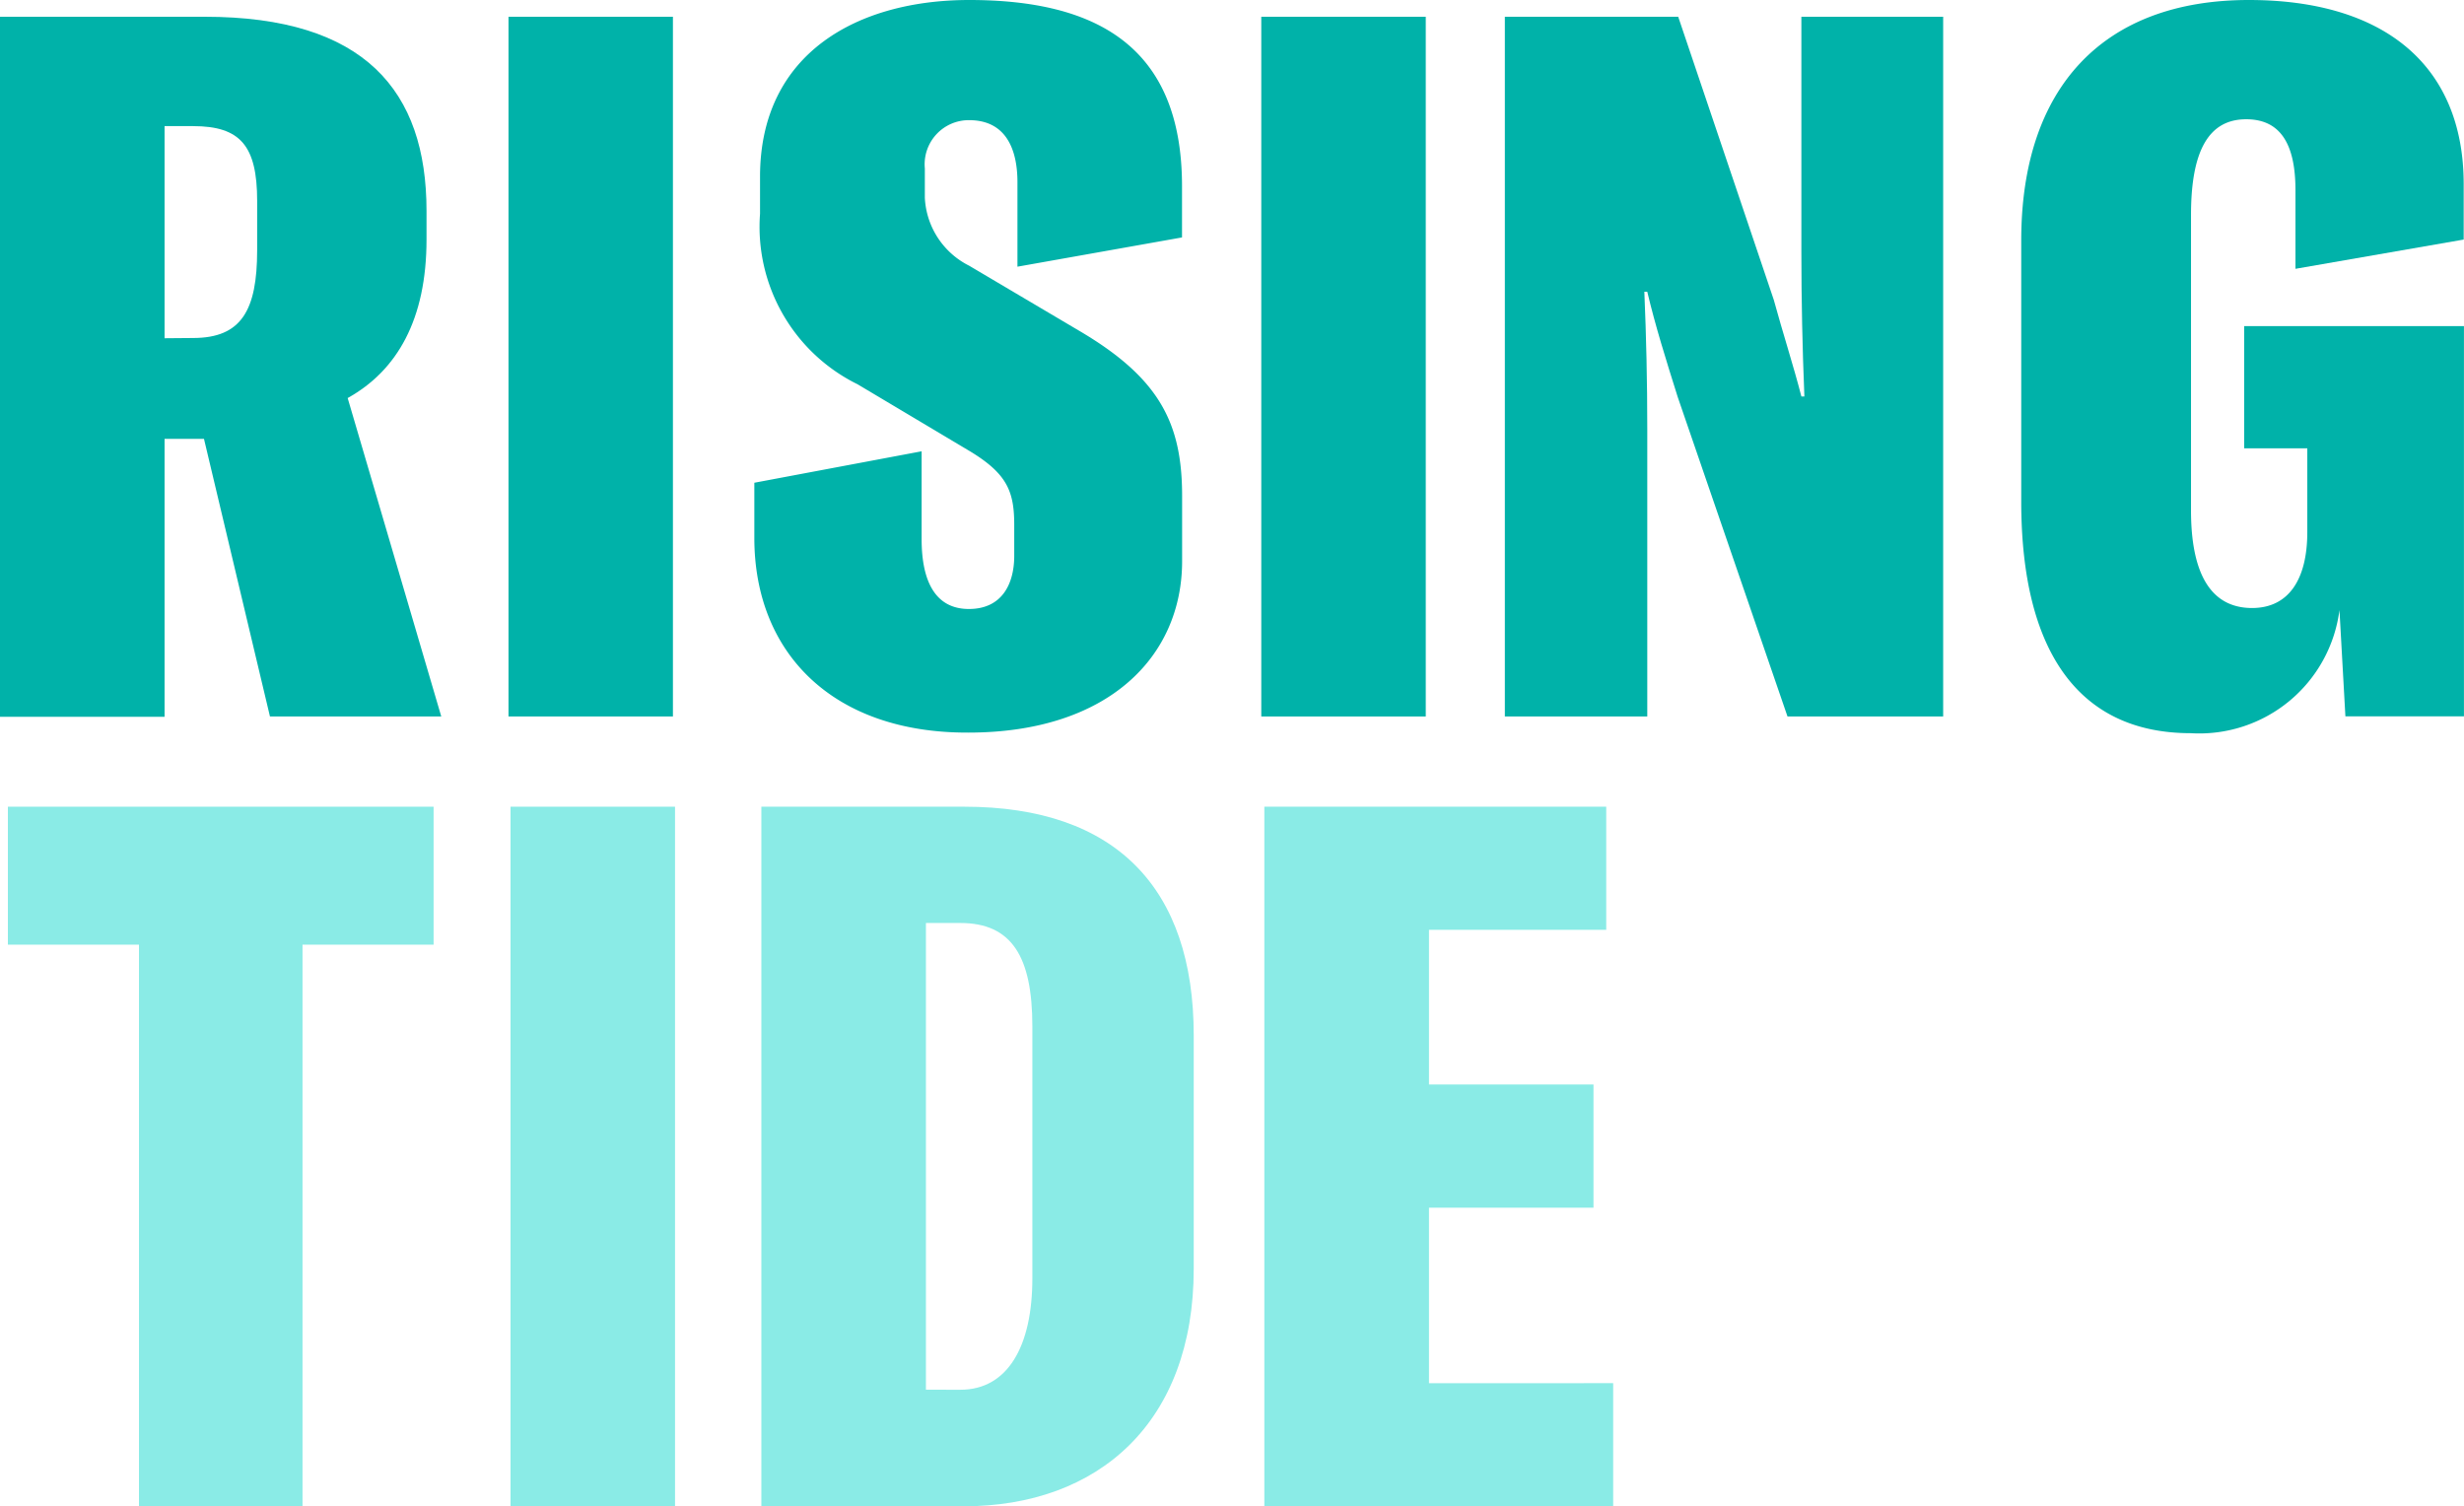
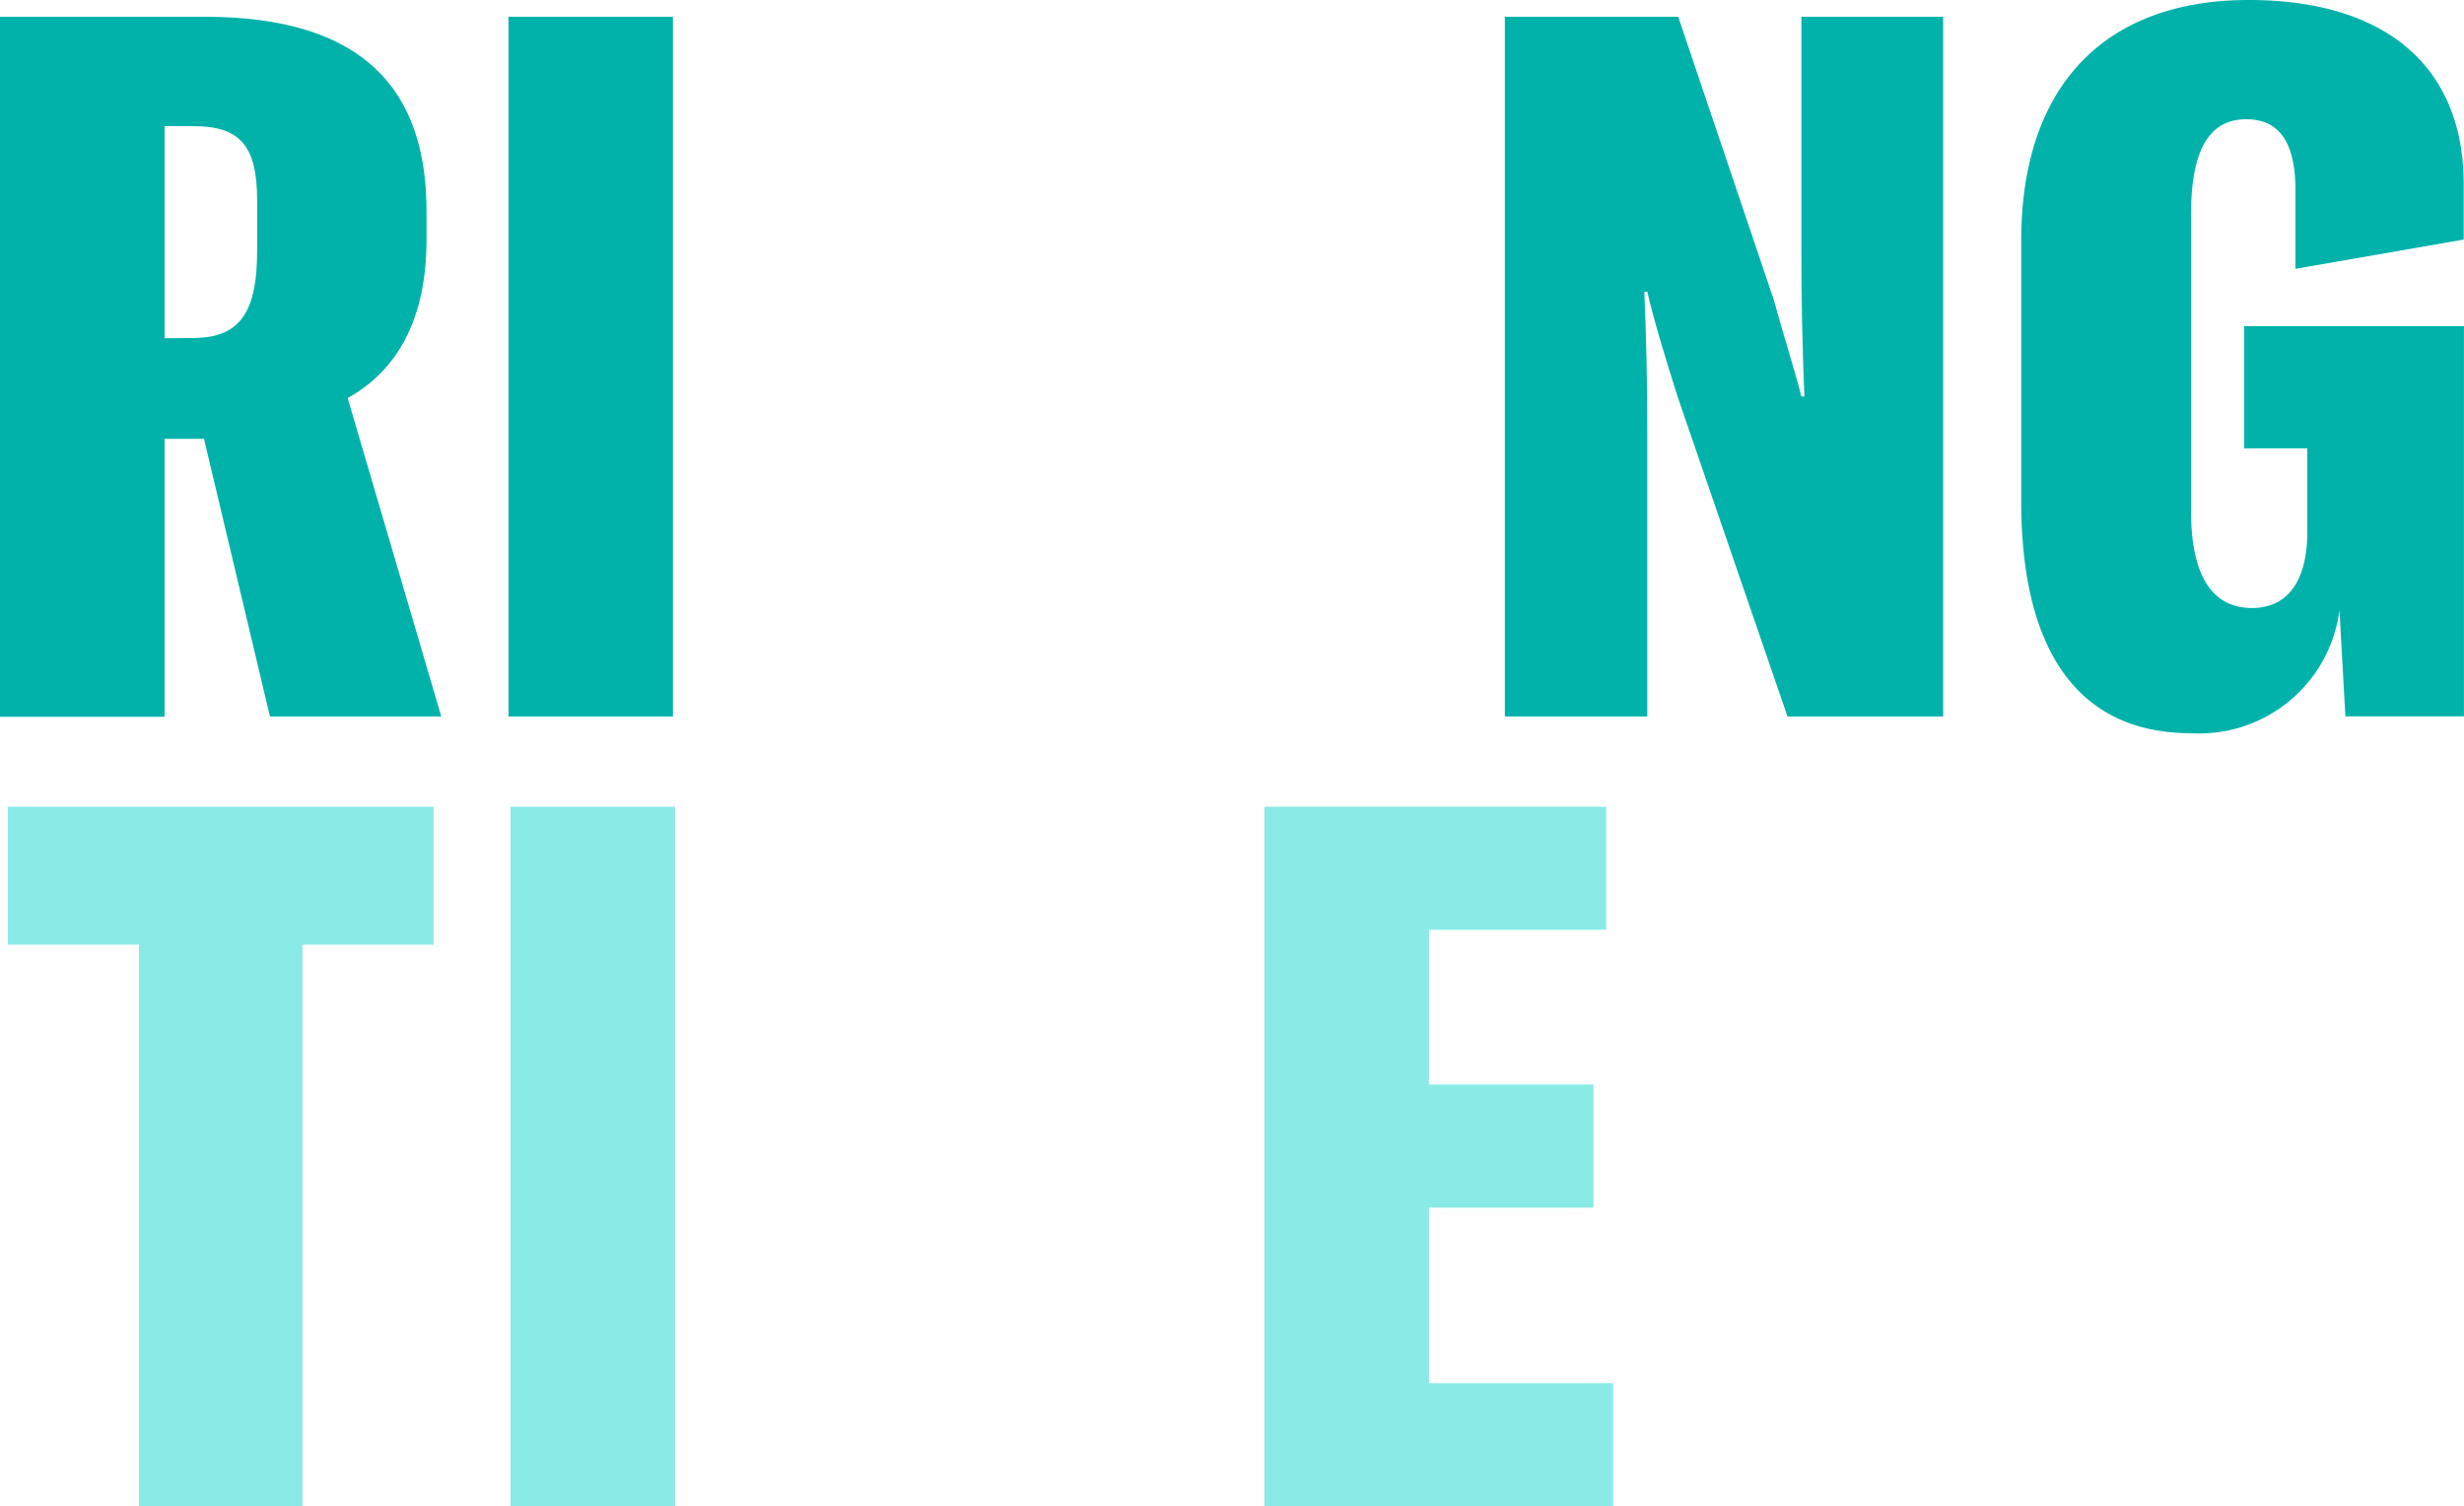
<svg xmlns="http://www.w3.org/2000/svg" id="Rising_Tide_-_SVG" data-name="Rising Tide - SVG" width="104.268" height="63.742" viewBox="0 0 104.268 63.742">
  <g id="Layer_1" data-name="Layer 1" transform="translate(0 0)">
    <path id="Path_6833" data-name="Path 6833" d="M8.632,20.152H6.964V31.914H0V2.29H8.667c6.754,0,9.382,3.126,9.382,8.215v1.21c0,3.377-1.238,5.543-3.337,6.71L18.673,31.9H11.424Zm-.461-4.268c2.043,0,2.711-1.17,2.711-3.714V10.087c0-2.334-.709-3.169-2.711-3.169H6.964v8.976Z" transform="translate(0 -1.581)" fill="#00b2a9" />
    <path id="Path_6834" data-name="Path 6834" d="M69.52,31.9V2.29h6.958V31.9Z" transform="translate(-48.002 -1.581)" fill="#00b2a9" />
-     <path id="Path_6835" data-name="Path 6835" d="M103.13,22.765V20.428l7.079-1.331v3.714c0,1.792.582,2.959,2,2.959s1.919-1.083,1.919-2.25v-1.3c0-1.418-.294-2.167-1.876-3.126L107.5,16.262a7.425,7.425,0,0,1-4.129-7.215V7.462C103.381,2.21,107.55,0,112.221,0c5.379,0,9.007,1.959,9.007,7.88v2.167l-6.964,1.238V7.713c0-1.418-.5-2.628-2.043-2.628a1.868,1.868,0,0,0-1.876,2.046V8.369a3.4,3.4,0,0,0,1.876,2.875l4.711,2.786c3.377,2,4.3,3.919,4.3,6.961v2.755c0,4.042-3.126,7.255-9.047,7.255C106.467,31.023,103.13,27.643,103.13,22.765Z" transform="translate(-71.209 0)" fill="#00b2a9" />
-     <path id="Path_6836" data-name="Path 6836" d="M172.44,31.9V2.29H179.4V31.9Z" transform="translate(-119.067 -1.581)" fill="#00b2a9" />
    <path id="Path_6837" data-name="Path 6837" d="M205.74,2.29h7.336l4.045,11.981c.375,1.377.833,2.786,1.167,4.086h.127c-.084-2.043-.127-4.086-.127-6.085V2.29h6V31.9h-6.587l-4.643-13.51c-.5-1.585-.956-3.046-1.291-4.463h-.124c.08,1.879.124,3.795.124,5.8V31.9H205.74Z" transform="translate(-142.06 -1.581)" fill="#00b2a9" />
    <path id="Path_6838" data-name="Path 6838" d="M276.34,21.224V10.174C276.34,3.714,279.8,0,285.972,0c5.711,0,9.091,2.752,9.091,7.8v2.337l-7.119,1.238V8.047c0-2-.669-3-2.086-3-1.585,0-2.334,1.334-2.334,4.045V21.6c0,2.668.833,4.129,2.584,4.129,1.548,0,2.337-1.21,2.337-3.213V18.97h-2.671V13.8h9.3V30.314h-5.017l-.251-4.5a5.982,5.982,0,0,1-6.3,5.212C278.8,31.023,276.34,27.6,276.34,21.224Z" transform="translate(-190.808 0)" fill="#00b2a9" />
    <path id="Path_6839" data-name="Path 6839" d="M19.094,116.128H13.547V139.9H6.627V116.128H1.08V110.29H19.094Z" transform="translate(-0.746 -76.153)" fill="#8aebe6" />
    <path id="Path_6840" data-name="Path 6840" d="M69.8,139.9V110.29h6.961V139.9Z" transform="translate(-48.196 -76.153)" fill="#8aebe6" />
-     <path id="Path_6841" data-name="Path 6841" d="M104.09,110.29h8.589c6.423,0,9.707,3.46,9.707,9.672v9.883c0,6.5-4.024,10.05-9.747,10.05H104.09Zm8.422,24.672c2,0,3.046-1.835,3.046-4.711V119.588c0-2.959-.876-4.377-3.046-4.377h-1.458v19.75Z" transform="translate(-71.872 -76.153)" fill="#8aebe6" />
    <path id="Path_6842" data-name="Path 6842" d="M187.621,134.683V139.9H172.86V110.29h14.467V115.5h-7.5v6.546h6.961v5.212h-6.961v7.428Z" transform="translate(-119.357 -76.153)" fill="#8aebe6" />
  </g>
</svg>